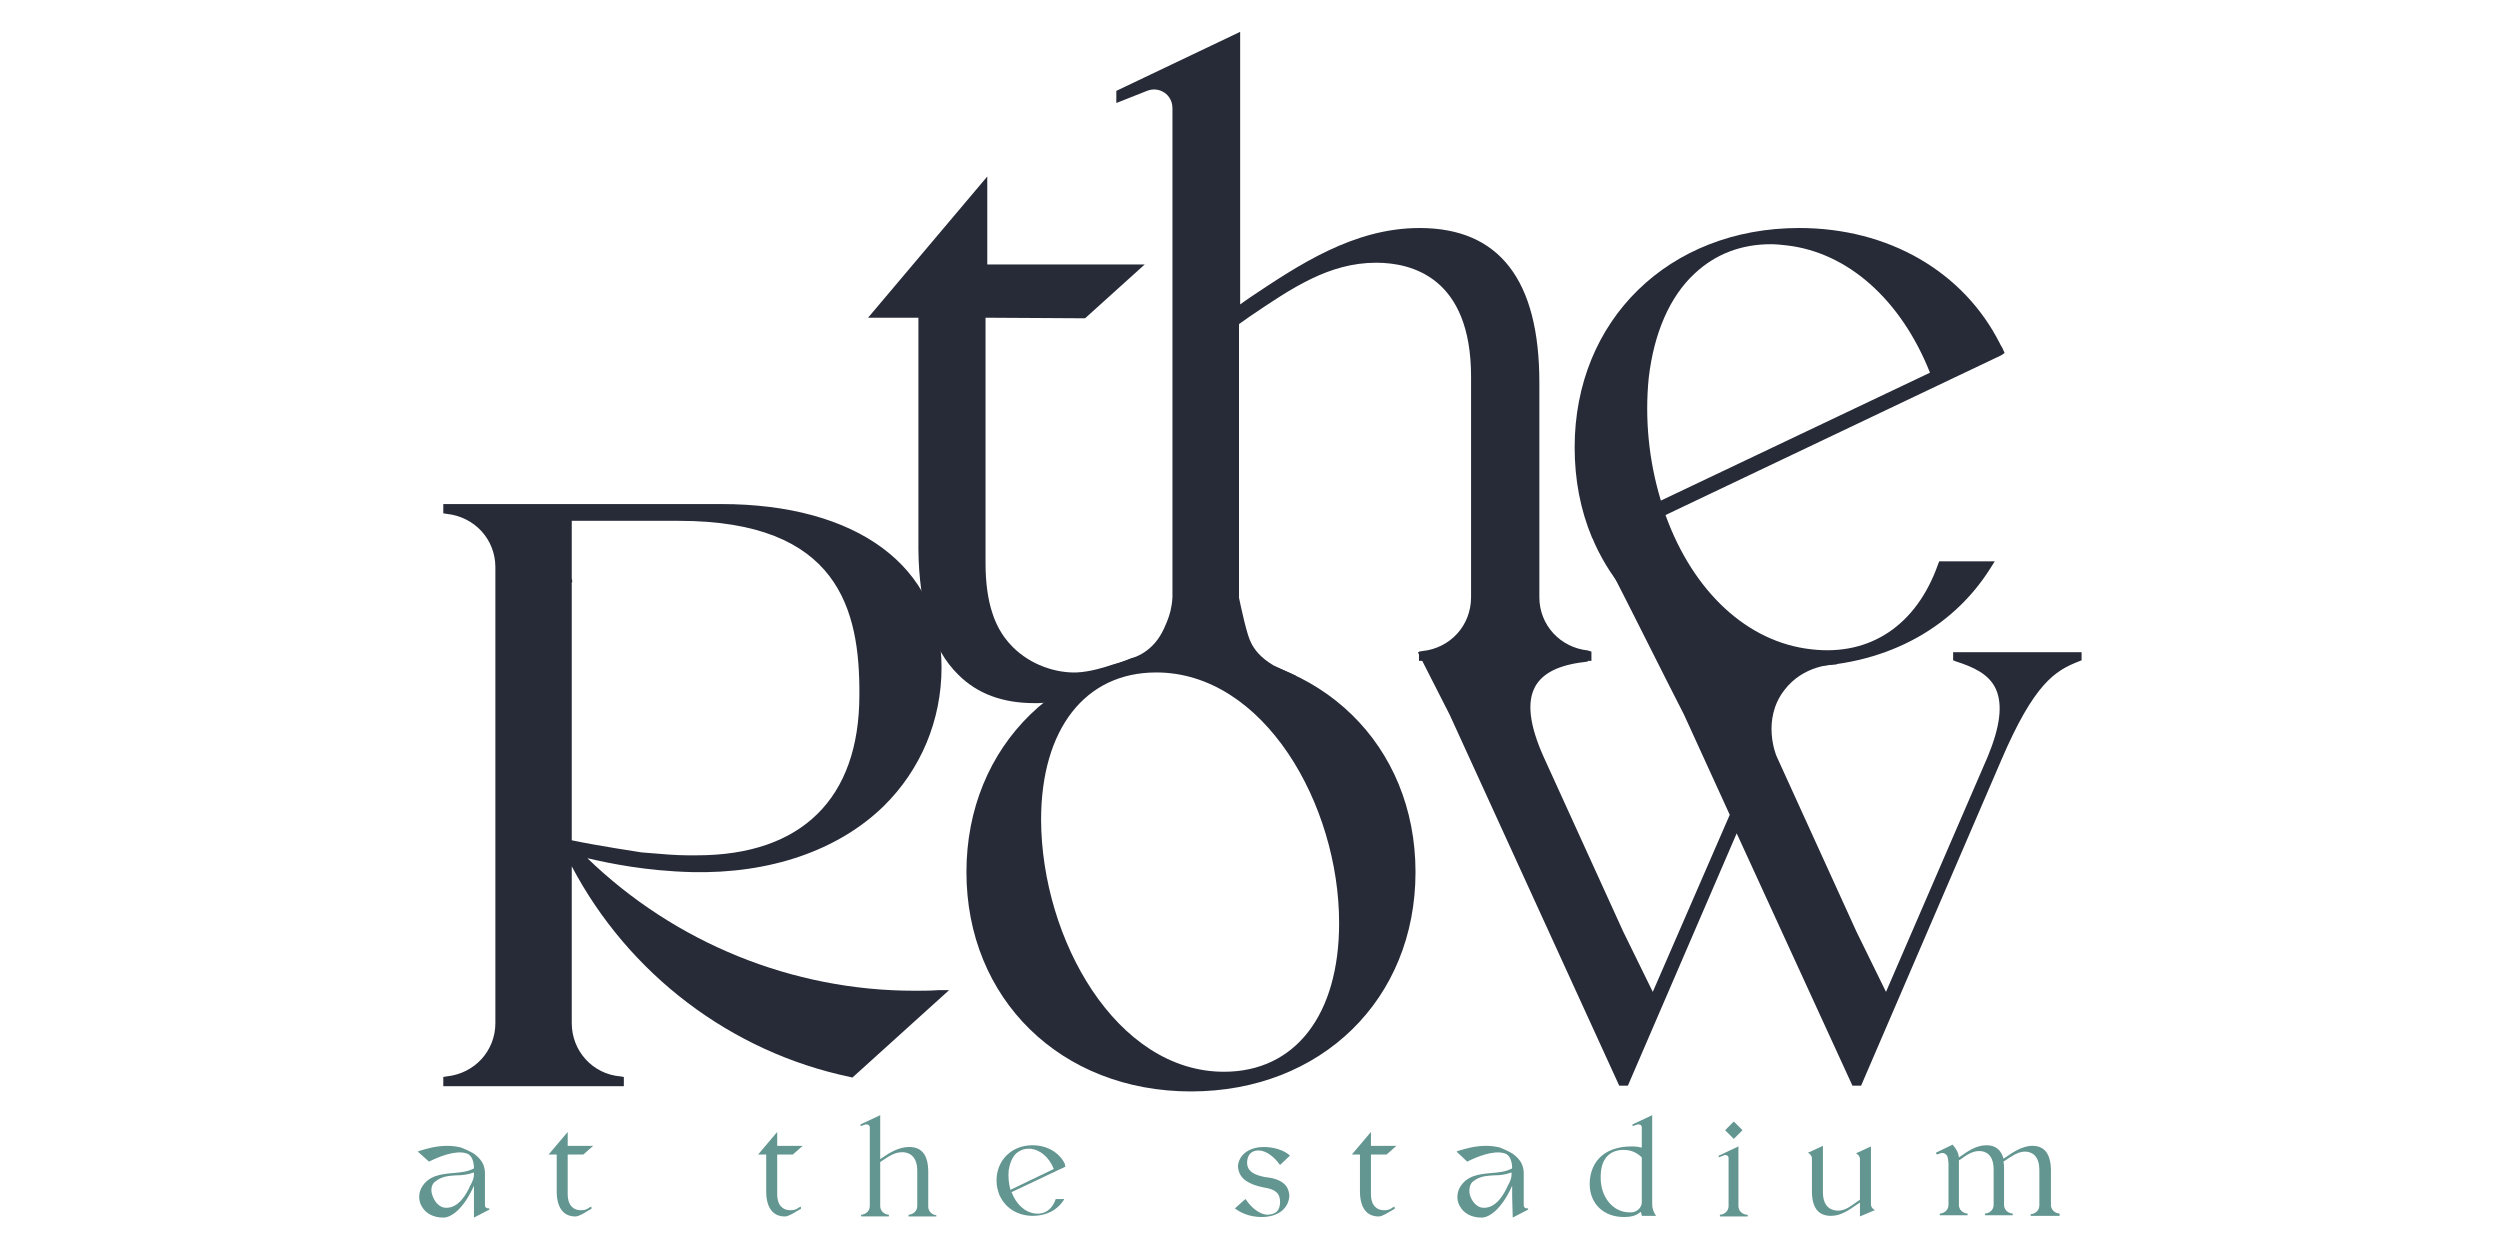
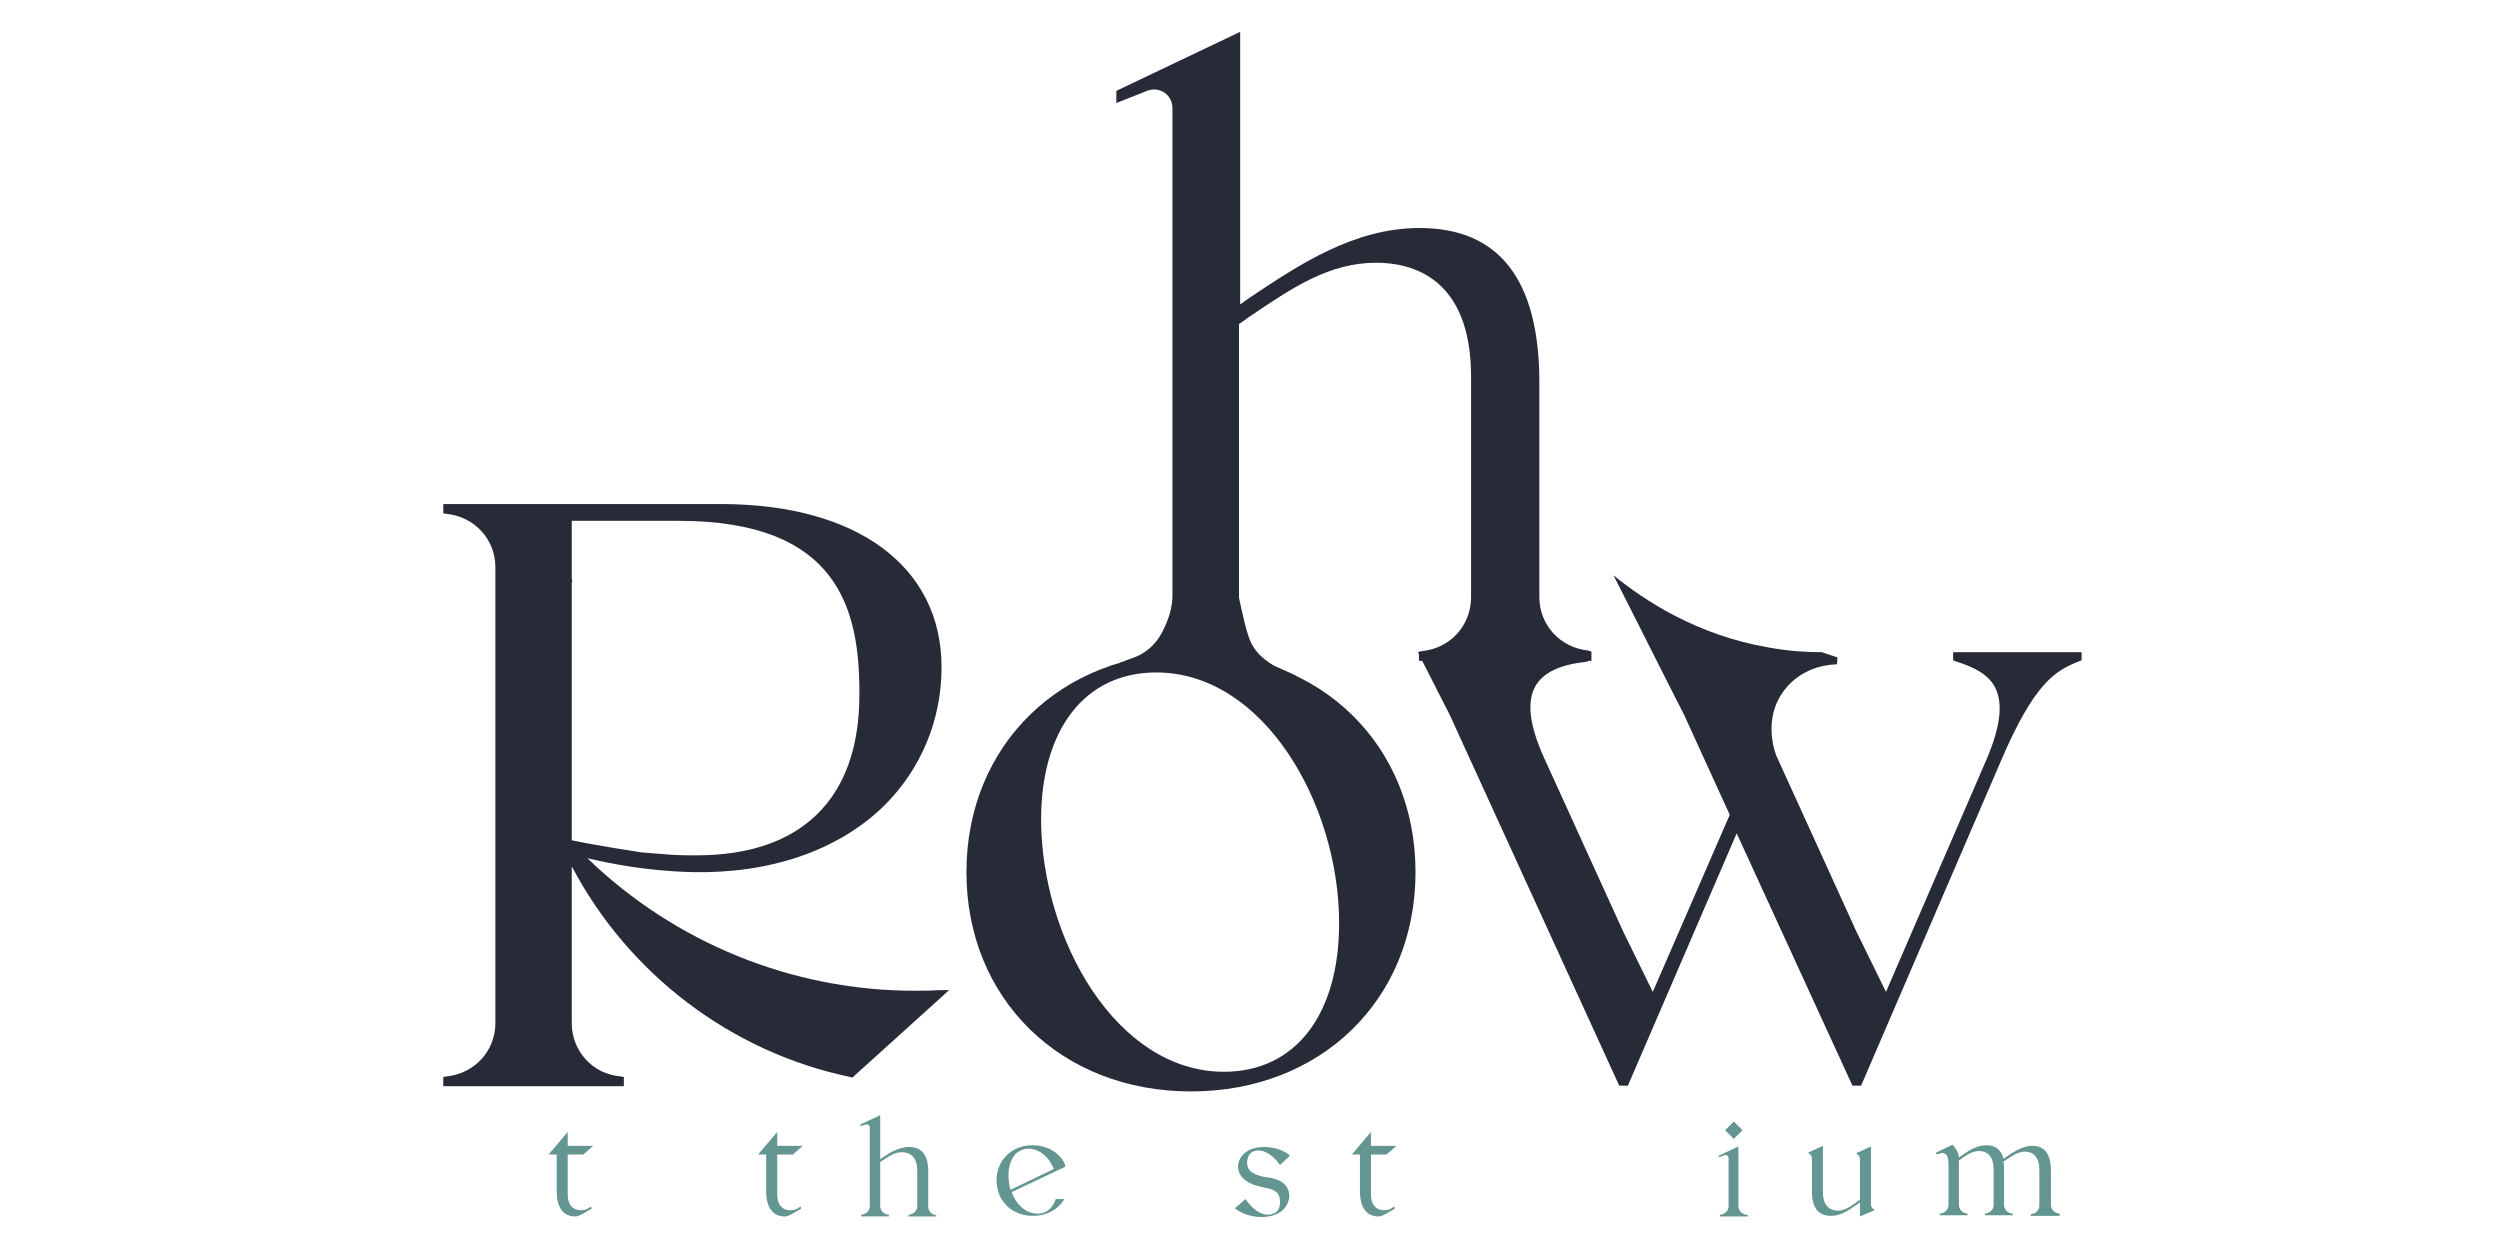
<svg xmlns="http://www.w3.org/2000/svg" version="1.1" id="Layer_1" x="0px" y="0px" viewBox="0 0 432 216" style="enable-background:new 0 0 432 216;" xml:space="preserve">
  <style type="text/css"> .st0{fill:#808080;} .st1{fill:#6B9332;} .st2{fill:#010101;} .st3{fill:#9A5F59;} .st4{fill:#585858;} .st5{fill:#5EC1B1;} .st6{fill:#231F20;} .st7{fill:#941D21;} .st8{fill:#333333;} .st9{fill:#9E0000;} .st10{fill:#5E4E5D;} .st11{clip-path:url(#SVGID_00000127735916627116304500000012493560019922926504_);} .st12{clip-path:url(#SVGID_00000007426771431489562720000011972862967541654405_);fill:#4ABFB0;} .st13{clip-path:url(#SVGID_00000007426771431489562720000011972862967541654405_);fill:#414141;} .st14{fill:#E42229;} .st15{fill:#FFFFFF;} .st16{fill:#242121;} .st17{fill:#283F57;} .st18{fill:#76746F;} .st19{fill:#193A68;} .st20{fill:#E9CA00;} .st21{fill:#442462;} .st22{fill:#EB9F37;} .st23{fill:#AD1F46;} .st24{fill:#29ABE2;} .st25{fill:#070606;} .st26{fill:#242364;} .st27{fill:#9E1F24;} .st28{fill:#80181A;} .st29{filter:url(#Adobe_OpacityMaskFilter);} .st30{enable-background:new ;} .st31{fill:#060606;} .st32{mask:url(#SVGID_00000127044108806178565060000015583888219058032295_);} .st33{clip-path:url(#SVGID_00000049904731982071070500000009195644554680457862_);fill:#DDCFB1;} .st34{fill:#DDCFB1;} .st35{fill:#366D71;} .st36{fill:#5B707C;} .st37{fill:#095754;} .st38{fill:#1D1621;} .st39{fill:#251E20;} .st40{fill:#D41E2E;} .st41{fill:#EEEEEF;} .st42{clip-path:url(#SVGID_00000178891861479141864190000013785787581200666770_);} .st43{clip-path:url(#SVGID_00000091726907809664429450000007800129200033517702_);fill:#010101;} .st44{clip-path:url(#SVGID_00000091726907809664429450000007800129200033517702_);fill:#87494E;} .st45{fill:#523490;} .st46{fill:#ED7D21;} .st47{fill:#F3DECC;} .st48{fill:#7D5FA6;} .st49{fill:#F7E7DB;} .st50{fill:#F1C19B;} .st51{fill:#010000;} .st52{fill:#020202;} .st53{fill:#9DBEBE;} .st54{fill:#4E635F;} .st55{fill:#242D30;} .st56{fill:#829E3D;} .st57{fill:#1E1722;} .st58{fill:#065653;} .st59{fill:#095855;} .st60{fill:#39ABC0;} .st61{fill:#14495A;} .st62{fill:#626873;} .st63{fill:#18212E;} .st64{fill:#80BC00;} .st65{fill:#272D2D;} .st66{fill:#444C43;} .st67{fill:#3D4954;} .st68{fill:#667073;} .st69{fill:#272B38;} .st70{fill:#639691;} .st71{fill:#14141D;stroke:#14141D;stroke-width:0.5;stroke-miterlimit:10;} .st72{fill:#D22C02;} .st73{fill:#14141D;stroke:#14141D;stroke-width:0.25;stroke-miterlimit:10;} .st74{fill:#37383A;} .st75{fill:#CA252B;} .st76{fill:#3D414D;} .st77{fill:#B28256;} .st78{fill:#14141D;} .st79{fill:#D02C02;} .st80{fill:#B5AE91;} .st81{fill:#3A314B;} .st82{fill:#727C87;} .st83{fill:#0D3A28;} .st84{fill:#485D2D;} .st85{fill:#962822;} .st86{fill:#313131;} .st87{fill:#841617;} .st88{fill:#2C494F;} .st89{fill:#5C7887;} .st90{fill:#5C9294;} .st91{fill:#212E35;} .st92{fill:#4F626E;} .st93{fill:#56827A;} .st94{fill:#404041;} .st95{fill:#7F141E;} .st96{fill:#1E938F;} .st97{fill:#164044;} .st98{fill:#32486F;} .st99{fill:#739DC3;} .st100{fill:#41554B;} .st101{fill:#859F94;} .st102{fill:#5DB8B4;} .st103{fill:#B6B3AB;} .st104{fill:#C7472E;} .st105{fill:#5C91A6;} .st106{fill:#123B1C;} .st107{fill:#85914D;} .st108{fill:#F1A720;} .st109{fill:#3B5163;} .st110{fill:#193B68;} .st111{fill:#6D9AC0;} .st112{fill:#52C6BE;} .st113{fill:#0D8387;} .st114{fill:none;stroke:#A3A510;stroke-width:0.691;stroke-miterlimit:10;} .st115{fill:#56A0D3;} .st116{fill:#00467F;} .st117{fill-rule:evenodd;clip-rule:evenodd;fill:#56A0D3;} .st118{fill-rule:evenodd;clip-rule:evenodd;fill:#00467F;} .st119{fill:#0C2240;} .st120{fill:#01ADED;} .st121{fill:#08AFEE;} .st122{fill:#02ADED;} .st123{fill:#07AFEE;} .st124{fill:#03ADED;} .st125{fill:#05AEED;} .st126{fill:#12284C;} .st127{fill:#6D9AC1;} .st128{fill:#393939;stroke:#42B6A5;stroke-width:3;stroke-miterlimit:10;} .st129{fill:#22333B;} .st130{fill:#A10C11;} .st131{fill:#4C6663;} .st132{fill:#3E4955;} .st133{fill:#2F3D4C;} .st134{fill:#678B93;} .st135{fill:#9E1E24;} .st136{fill:#1E325C;} .st137{fill:#323641;} .st138{fill:#DDE3DF;} .st139{fill:#424C42;} .st140{fill:#181E28;} .st141{fill:#2B2B2B;} .st142{fill:#E4E2DD;} .st143{fill:#595A29;} .st144{fill:#C1242C;} .st145{fill:#201D1D;} .st146{fill:#1D202A;} .st147{fill:#73151F;} .st148{fill:#0A2240;} .st149{fill:#87494E;} .st150{fill:#A3A510;} .st151{fill:#5F6B74;} .st152{fill:#F4A71F;} .st153{clip-path:url(#SVGID_00000031186080538217660610000008042415015959252356_);fill:#F4A71F;} .st154{fill:#80B441;} .st155{fill:#F8F6E8;} .st156{fill:none;} .st157{fill:#F3E8D5;} .st158{fill:#262D2D;} .st159{fill:#585C67;} .st160{fill:#87CED8;} .st161{fill:#892522;} .st162{fill:#901410;} .st163{fill:#7AADD3;} .st164{fill:#42B6A5;} .st165{fill:#394B42;} .st166{fill:#9D5B51;} .st167{fill:#EC7C20;} .st168{fill:#871C22;} .st169{fill:#DCEEE1;} .st170{fill:#699A96;} .st171{fill:#1F8782;} .st172{fill:#CC1F2E;} .st173{fill:#211C1D;} .st174{fill:#EAEAEC;} .st175{fill:#739538;} .st176{fill:#1B151E;} .st177{fill-rule:evenodd;clip-rule:evenodd;fill:#FFFFFF;} .st178{fill:none;stroke:#FFFFFF;stroke-width:0.417;stroke-linecap:round;stroke-linejoin:round;stroke-miterlimit:10;} .st179{fill-rule:evenodd;clip-rule:evenodd;fill:#4D4946;} .st180{fill:#4D4946;} .st181{fill:none;stroke:#FFFFFF;stroke-width:1.667;stroke-miterlimit:10;} .st182{fill:none;stroke:#FFFFFF;stroke-width:1.667;stroke-linecap:round;stroke-linejoin:round;stroke-miterlimit:10;} .st183{fill:none;stroke:#FFFFFF;stroke-width:3.333;stroke-linecap:round;stroke-linejoin:round;stroke-miterlimit:10;} .st184{fill:#030303;} .st185{fill:#EFEFF0;} .st186{fill:#FEFFFF;} .st187{fill:#EBEBEC;} .st188{fill:#242021;} .st189{clip-path:url(#SVGID_00000118388402381867765540000004602987086175282816_);} .st190{clip-path:url(#SVGID_00000060738608697129495830000001330857657218527152_);fill:#595A28;} .st191{clip-path:url(#SVGID_00000060738608697129495830000001330857657218527152_);fill:#425449;} .st192{fill:#383E4A;} .st193{fill:#5F6B73;} .st194{fill:#4C635F;} .st195{fill:#232D30;} .st196{fill:#1A928D;} </style>
  <g id="TheRow_1_">
    <g>
      <g>
        <path class="st69" d="M164,171.1l-16.7,15.1l-0.4-0.1c-20.6-4.3-38.3-17.8-48.1-36.4v27.1c0,4.8,3.6,8.8,8.4,9.2l0.6,0.1v1.6 l-9.1,0h-13v0h-9.1v-1.6l0.6-0.1c4.8-0.5,8.4-4.4,8.4-9.2V98c0-4.8-3.6-8.7-8.4-9.2l-0.6-0.1v-1.6l21.1,0l0,0h1v0h25.9 c23.5,0,38.1,10.8,38.1,28.2c0,9.2-3.6,17.7-10,24c-7.9,7.7-19.7,11.7-33.1,11.4c-8-0.2-14.2-1.5-18.1-2.4 c15.1,14.6,35.4,22.9,56.5,22.9c1.4,0,2.7,0,4.1-0.1L164,171.1z M117.3,90H98.8v9.9l0.1,0.7h-0.1v44.6c4.7,1,11.6,2,12.1,2.1 l1.3,0.1c2.3,0.2,4.6,0.4,6.7,0.4c0.5,0,1,0,1.5,0c18.1,0,28.1-9.8,28.1-27.7C148.6,105.3,144.9,90,117.3,90" />
        <path class="st69" d="M244.6,150.7c0,22-16.3,37.9-38.8,37.9c-22.5,0-38.8-16-38.8-37.9s16.3-37.9,38.8-37.9 C228.2,112.8,244.6,128.7,244.6,150.7 M211.5,185.2c12.3,0,19.9-9.8,19.9-25.7c0-20.5-13-43.3-31.6-43.3 c-12.3,0-19.9,9.8-19.9,25.5C180,162.3,192.9,185.2,211.5,185.2" />
        <path class="st69" d="M359.7,112.7v1.4l-0.5,0.2c-4.1,1.6-7.7,3.8-13.4,17.1l-24.2,56.2h-1.5l-20-43.6l-18.8,43.6h-1.5 l-29.3-64.1l-5.5-10.8h29.4v1.6l-0.6,0.1c-4.4,0.5-7.2,1.9-8.5,4.2c-1.5,2.7-1,6.7,1.4,12.1l13.8,30.3l5.1,10.4l13.3-30.6 l-7.9-17.3c-4.1-8-8.1-16.1-12.2-24.1c5.4,4.4,14.5,10.4,26.9,12.5c3.3,0.6,6.3,0.8,9.1,0.8c0.9,0.3,1.8,0.6,2.7,0.9 c0,0.4,0,0.8-0.1,1.2c-0.6,0-5.8,0.1-9.1,4.5c-3.9,5.1-1.4,11.2-1.3,11.4l13.8,30.3l5.1,10.4l17.6-40.7c2.1-5.1,2.6-8.9,1.4-11.6 c-1.2-2.7-4.1-3.9-6.9-4.8l-0.5-0.2v-1.4H359.7z" />
-         <path class="st69" d="M195.6,113.7c0.7-0.1,1.4-0.2,2-0.2c-0.1,0.3-0.3,0.5-0.4,0.8c-0.9,0.3-1.7,0.5-2.6,0.8 c-6.8,5.4-12.1,6.3-15.1,6.4c-0.4,0-0.7,0-0.8,0c-5.4,0-9.8-1.6-13.1-4.9c-4.5-4.4-6.8-11.7-6.9-21.7h0v-40h-8.7l20.6-24.4v15.2 h27.2l-10.3,9.3l-0.3,0c-3.6,0-12.7-0.1-16.9-0.1v6.2h0v36.2c0,3.4,0.4,6.3,1.2,8.7c0.5,1.5,1.4,3.7,3.5,5.8 c3.1,3.1,7.4,4.5,11,4.4c2.4-0.1,4.9-0.9,6.4-1.4C193.9,114.4,194.9,114,195.6,113.7" />
        <path class="st69" d="M275,112.6v1.6h-29.8v-1.6l0.6-0.1c4.8-0.5,8.4-4.4,8.4-9.3V65.1c0-17.2-10.3-19.7-16.4-19.7 c-8.1,0-14.5,4.3-22,9.4l-1.7,1.2v47.3c0.2,1,0.5,2.3,0.9,4c0.5,2,0.8,3,1.2,3.8c0.5,1,1.5,2.5,3.9,3.9c1.3,0.6,2.6,1.2,3.9,1.8 c-0.2,0.1-0.4,0.2-0.6,0.3c-9.9-0.7-19.9-1.4-29.8-2.1c0-0.2,0-0.3,0-0.5c0.7-0.3,1.4-0.5,2.1-0.8c0.9-0.3,2.2-0.9,3.4-2.1 c1.5-1.5,2.1-3.1,2.6-4.3c0.4-1,0.8-2.3,0.9-4.1V18.7c0-1.1-0.5-2.1-1.4-2.7c-0.9-0.6-2-0.7-3-0.3l-5.3,2.1v-2.1l21.4-10.2v47.1 c0.6-0.4,1.1-0.8,1.7-1.2c8.4-5.6,17.9-12,29.3-12c13.8,0,20.7,9,20.7,26.7v37.1c0,4.8,3.6,8.7,8.4,9.2L275,112.6z" />
-         <path class="st69" d="M345.8,61.4l-58,27.6c4.8,13.3,14.2,22,25.2,23.2c10.2,1.2,18.2-4.2,21.9-14.7l0.2-0.5h9.6l-0.7,1.1 c-6.8,10.9-18.9,17.1-33.1,17.1c-16,0-29.2-7.9-35.3-21.2c-0.2-0.4-0.3-0.8-0.5-1.1c-2-4.8-3-10-3-15.6c0-22,16.3-37.9,38.8-37.9 c15.4,0,28.4,7.5,34.7,20l0.1,0.2c0.1,0.2,0.2,0.3,0.3,0.5l0.4,0.9L345.8,61.4z M287,86.5l46.5-22.1c-5-12.6-14.2-20.8-24.8-22 c-0.9-0.1-1.8-0.2-2.7-0.2c-5.1,0-9.6,1.7-13.2,5.1c-4.3,4-7,10.3-7.9,18C284.2,72.3,284.9,79.6,287,86.5" />
-         <path class="st70" d="M81.9,206.7v-0.5l0-1.3c-1.8,4-3.9,5.5-5.3,5.5h0c-1.7,0-3-0.7-3.7-1.9c-0.6-1-0.6-2.2-0.1-3.2 c1.2-2.2,3.4-2.4,5.5-2.6c1.2-0.1,2.5-0.2,3.6-0.8c0-1.4-0.5-2.4-1.3-2.6c-1.9-0.6-4.8,0.6-6.4,1.4l-0.1,0l-1.9-1.7l0.2-0.1 c1.5-0.5,3.2-0.9,4.9-0.9c0.8,0,1.6,0.1,2.4,0.3c0.7,0.3,1.4,0.6,2.1,1c0.6,0.4,1.1,0.9,1.5,1.5l0,0c0.4,0.7,0.5,1.4,0.5,1.9v3.9 h0v1.7c0,0.2,0.1,0.3,0.2,0.4c0.1,0.1,0.3,0.1,0.5,0.1l0.1,0.2l-2.7,1.4L81.9,206.7L81.9,206.7z M74.7,206.5 c0.3,1,1.1,2.1,2.2,2.2c2.4,0.2,3.8-2.6,4.3-3.7c0-0.1,0.1-0.2,0.1-0.2c0.4-0.7,0.6-1.3,0.6-1.9v-0.3c-1.1,0.4-2.1,0.5-3.1,0.5 c-1.2,0.1-2.3,0.1-3.5,1C74.5,204.6,74.4,205.7,74.7,206.5" />
        <path class="st70" d="M102,208.6l0.2-0.1v0.4l-0.4,0.2c-0.8,0.5-1.8,1.1-2.3,1.1c0,0-0.1,0-0.1,0c-0.9,0-1.6-0.3-2.1-0.8 c-0.7-0.7-1.1-1.9-1.1-3.5h0v-6.4h-1.4l3.3-3.9v2.4h4.4l-1.7,1.5h0c-0.6,0-2,0-2.7,0v1h0v5.8c0,1.1,0.3,1.9,0.8,2.3 c0.4,0.4,1.1,0.6,1.9,0.5c0.3,0,0.7-0.2,1-0.4C101.7,208.7,101.9,208.6,102,208.6" />
        <path class="st70" d="M138.2,208.6l0.2-0.1v0.4l-0.4,0.2c-0.8,0.5-1.8,1.1-2.3,1.1c0,0-0.1,0-0.1,0c-0.9,0-1.6-0.3-2.1-0.8 c-0.7-0.7-1.1-1.9-1.1-3.5h0v-6.4h-1.4l3.3-3.9v2.4h4.4l-1.7,1.5h0c-0.6,0-2,0-2.7,0v1h0v5.8c0,1.1,0.3,1.9,0.8,2.3 c0.4,0.4,1.1,0.6,1.9,0.5c0.3,0,0.7-0.2,1-0.4C137.9,208.7,138.1,208.6,138.2,208.6" />
        <path class="st70" d="M161.8,209.9v0.3H157v-0.3l0.1,0c0.8-0.1,1.4-0.7,1.4-1.5v-6.1c0-2.8-1.7-3.2-2.6-3.2 c-1.3,0-2.3,0.7-3.5,1.5l-0.3,0.2v7.6c0,0.8,0.6,1.4,1.4,1.5l0.1,0v0.3h-4.8v-0.3l0.1,0c0.8-0.1,1.4-0.7,1.4-1.5v-13.6 c0-0.2-0.1-0.3-0.2-0.4c-0.1-0.1-0.3-0.1-0.5-0.1l-0.9,0.3v-0.3l3.4-1.6v7.6c0.1-0.1,0.2-0.1,0.3-0.2c1.3-0.9,2.9-1.9,4.7-1.9 c2.2,0,3.3,1.4,3.3,4.3v6c0,0.8,0.6,1.4,1.4,1.5L161.8,209.9z" />
        <path class="st70" d="M184.1,201.6l-9.3,4.4c0.8,2.1,2.3,3.5,4.1,3.7c1.6,0.2,2.9-0.7,3.5-2.4l0-0.1h1.5l-0.1,0.2 c-1.1,1.7-3,2.7-5.3,2.7c-2.6,0-4.7-1.3-5.7-3.4c0-0.1-0.1-0.1-0.1-0.2c-0.3-0.8-0.5-1.6-0.5-2.5c0-3.5,2.6-6.1,6.2-6.1 c2.5,0,4.6,1.2,5.6,3.2l0,0c0,0,0,0.1,0,0.1L184.1,201.6L184.1,201.6z M174.6,205.6l7.5-3.6c-0.8-2-2.3-3.3-4-3.5 c-0.1,0-0.3,0-0.4,0c-0.8,0-1.5,0.3-2.1,0.8c-0.7,0.7-1.1,1.7-1.3,2.9C174.2,203.4,174.3,204.5,174.6,205.6" />
        <path class="st70" d="M222.8,206.6c-0.1,2.2-1.9,3.7-4.8,3.7c-2.3,0-3.8-0.9-4.5-1.4l-0.1-0.1l1.8-1.6l0.1,0.1 c1,1.5,2.5,2.6,3.7,2.6c0.7,0,1.2-0.2,1.6-0.5c0.5-0.5,0.6-1.2,0.6-1.7c0-1.5-0.8-2.2-2.8-2.5c-2.6-0.5-4.1-1.5-4.4-3.1 c-0.1-0.4-0.1-0.8,0-1.1c0.4-1.7,2.1-2.8,4.4-2.8c1.6,0,3.4,0.5,4.4,1.4l0.1,0.1l-1.7,1.6l-0.1-0.1c-1-1.4-2.4-2.4-3.6-2.4 c-1.8,0-2,1.5-2,2.1c0,1.7,1.6,2.2,3.1,2.5C222.7,203.8,222.7,205.9,222.8,206.6" />
        <path class="st70" d="M240.8,208.6l0.2-0.1v0.4l-0.4,0.2c-0.8,0.5-1.8,1.1-2.3,1.1c0,0-0.1,0-0.1,0c-0.9,0-1.6-0.3-2.1-0.8 c-0.7-0.7-1.1-1.9-1.1-3.5h0v-6.4h-1.4l3.3-3.9v2.4h4.4l-1.7,1.5h0c-0.6,0-2,0-2.7,0v1h0v5.8c0,1.1,0.3,1.9,0.8,2.3 c0.4,0.4,1.1,0.6,1.9,0.5c0.3,0,0.7-0.2,1-0.4C240.5,208.7,240.7,208.6,240.8,208.6" />
-         <path class="st70" d="M261.3,206.7v-0.5l0-1.3c-1.8,4-3.9,5.5-5.3,5.5h0c-1.7,0-3-0.7-3.7-1.9c-0.6-1-0.6-2.2-0.1-3.2 c1.2-2.2,3.4-2.4,5.5-2.6c1.2-0.1,2.5-0.2,3.6-0.8c0-1.4-0.5-2.4-1.3-2.6c-1.9-0.6-4.8,0.6-6.4,1.4l-0.1,0l-1.8-1.7l0.2-0.1 c1.5-0.5,3.2-0.9,4.9-0.9c0.8,0,1.6,0.1,2.4,0.3c0.7,0.3,1.4,0.6,2.1,1c0.6,0.4,1.1,0.9,1.5,1.5l0,0c0.4,0.7,0.5,1.4,0.5,1.9v3.9 h0v1.7c0,0.2,0.1,0.3,0.2,0.4c0.1,0.1,0.3,0.1,0.5,0.1l0.1,0.2l-2.7,1.4L261.3,206.7L261.3,206.7z M254,206.5 c0.3,1,1.1,2.1,2.2,2.2c2.4,0.2,3.8-2.6,4.3-3.7c0-0.1,0.1-0.2,0.1-0.2c0.4-0.7,0.6-1.3,0.6-1.9v-0.3c-1.1,0.4-2.1,0.5-3.1,0.5 c-1.2,0.1-2.3,0.1-3.5,1C253.9,204.6,253.8,205.7,254,206.5" />
-         <path class="st70" d="M286.2,210.1h-2.5l0-0.1c-0.1-0.3-0.1-0.5-0.2-0.6c-0.8,0.8-2,0.9-2.9,0.9c-3.5,0-5.9-2.3-5.9-5.7 c0-3.2,1.9-6.5,7.3-6.5c0.7,0,1.2,0.1,1.7,0.2v-3.5c0-0.2-0.1-0.3-0.2-0.4c-0.1-0.1-0.3-0.1-0.5-0.1l-0.9,0.3v-0.3l3.4-1.6v7.3 v8.1c0,0.7,0.2,1.3,0.6,1.9L286.2,210.1z M281.6,209.5c0.3,0,0.6,0,0.8-0.1c0.7-0.2,1.3-0.9,1.3-1.6V200 c-0.6-0.6-1.6-1.3-3.1-1.3c-2.6,0-4,1.7-4,4.6C276.5,206.8,278.7,209.5,281.6,209.5" />
        <path class="st70" d="M302,209.9v0.3h-4.8v-0.3l0.1,0c0.8-0.1,1.4-0.7,1.4-1.5v-6.6h0v-1.7c0-0.2-0.1-0.3-0.2-0.4 c-0.1-0.1-0.3-0.1-0.5-0.1L297,200v-0.3l3.4-1.6v1.8h0v8.5c0,0.8,0.6,1.4,1.4,1.5L302,209.9z M299.6,196.8l-1.5-1.5l1.5-1.5 l1.5,1.5L299.6,196.8z" />
        <path class="st70" d="M321.4,210.2v-2.3v-0.1c-0.2,0.1-0.4,0.3-0.6,0.4c-1.3,0.9-2.7,1.9-4.4,1.9c-2.2,0-3.3-1.4-3.3-4.3v-4h0 v-1.7c0-0.2-0.2-0.6-0.5-0.8l-0.2-0.1l2.6-1.2v2.4h0v5.6c0,2.8,1.7,3.2,2.6,3.2c1.1,0,2-0.6,3.1-1.4c0.2-0.2,0.5-0.3,0.7-0.5 v-5.4v-1.7c0-0.2-0.2-0.6-0.5-0.8l-0.2-0.1l2.6-1.2v2.4h0v6v1.7c0,0.2,0.2,0.6,0.5,0.8l0.2,0.1L321.4,210.2z" />
        <path class="st70" d="M355.7,210.1h-4.8v-0.3l0.1,0c0.8-0.1,1.4-0.7,1.4-1.5v-0.4h0v-5.7c0-2.8-1.6-3.2-2.5-3.2 c-1.2,0-2.3,0.8-3.5,1.6l-0.2,0.1c0.1,0.5,0.1,1,0.1,1.6v5.5v0.4c0,0.8,0.6,1.4,1.4,1.5l0.1,0v0.3h-4.8v-0.3l0.1,0 c0.8-0.1,1.4-0.7,1.4-1.5v-0.4h0v-5.7c0-2.8-1.6-3.2-2.5-3.2c-1.2,0-2.2,0.7-3.3,1.5l-0.2,0.1v7.7c0,0.8,0.6,1.4,1.4,1.5l0.1,0 v0.3h-4.8v-0.3l0.1,0c0.8-0.1,1.4-0.7,1.4-1.5v-0.4v-6.8c0-0.3-0.1-0.9-0.2-1.2c-0.2-0.4-0.7-0.7-1.2-0.5l-0.6,0.2l-0.2-0.3 l2.9-1.4l0.1,0.1c0.5,0.6,0.9,1.2,1,2.1c0.1-0.1,0.2-0.1,0.3-0.2c1.3-0.9,2.7-1.9,4.5-1.9c1.5,0,2.5,0.8,2.9,2.3 c0.1,0,0.1-0.1,0.2-0.1c1.3-0.9,3-2.1,4.8-2.1c2.1,0,3.2,1.4,3.2,4.3v5.9c0,0.8,0.6,1.4,1.4,1.5l0.1,0V210.1z" />
      </g>
    </g>
  </g>
</svg>